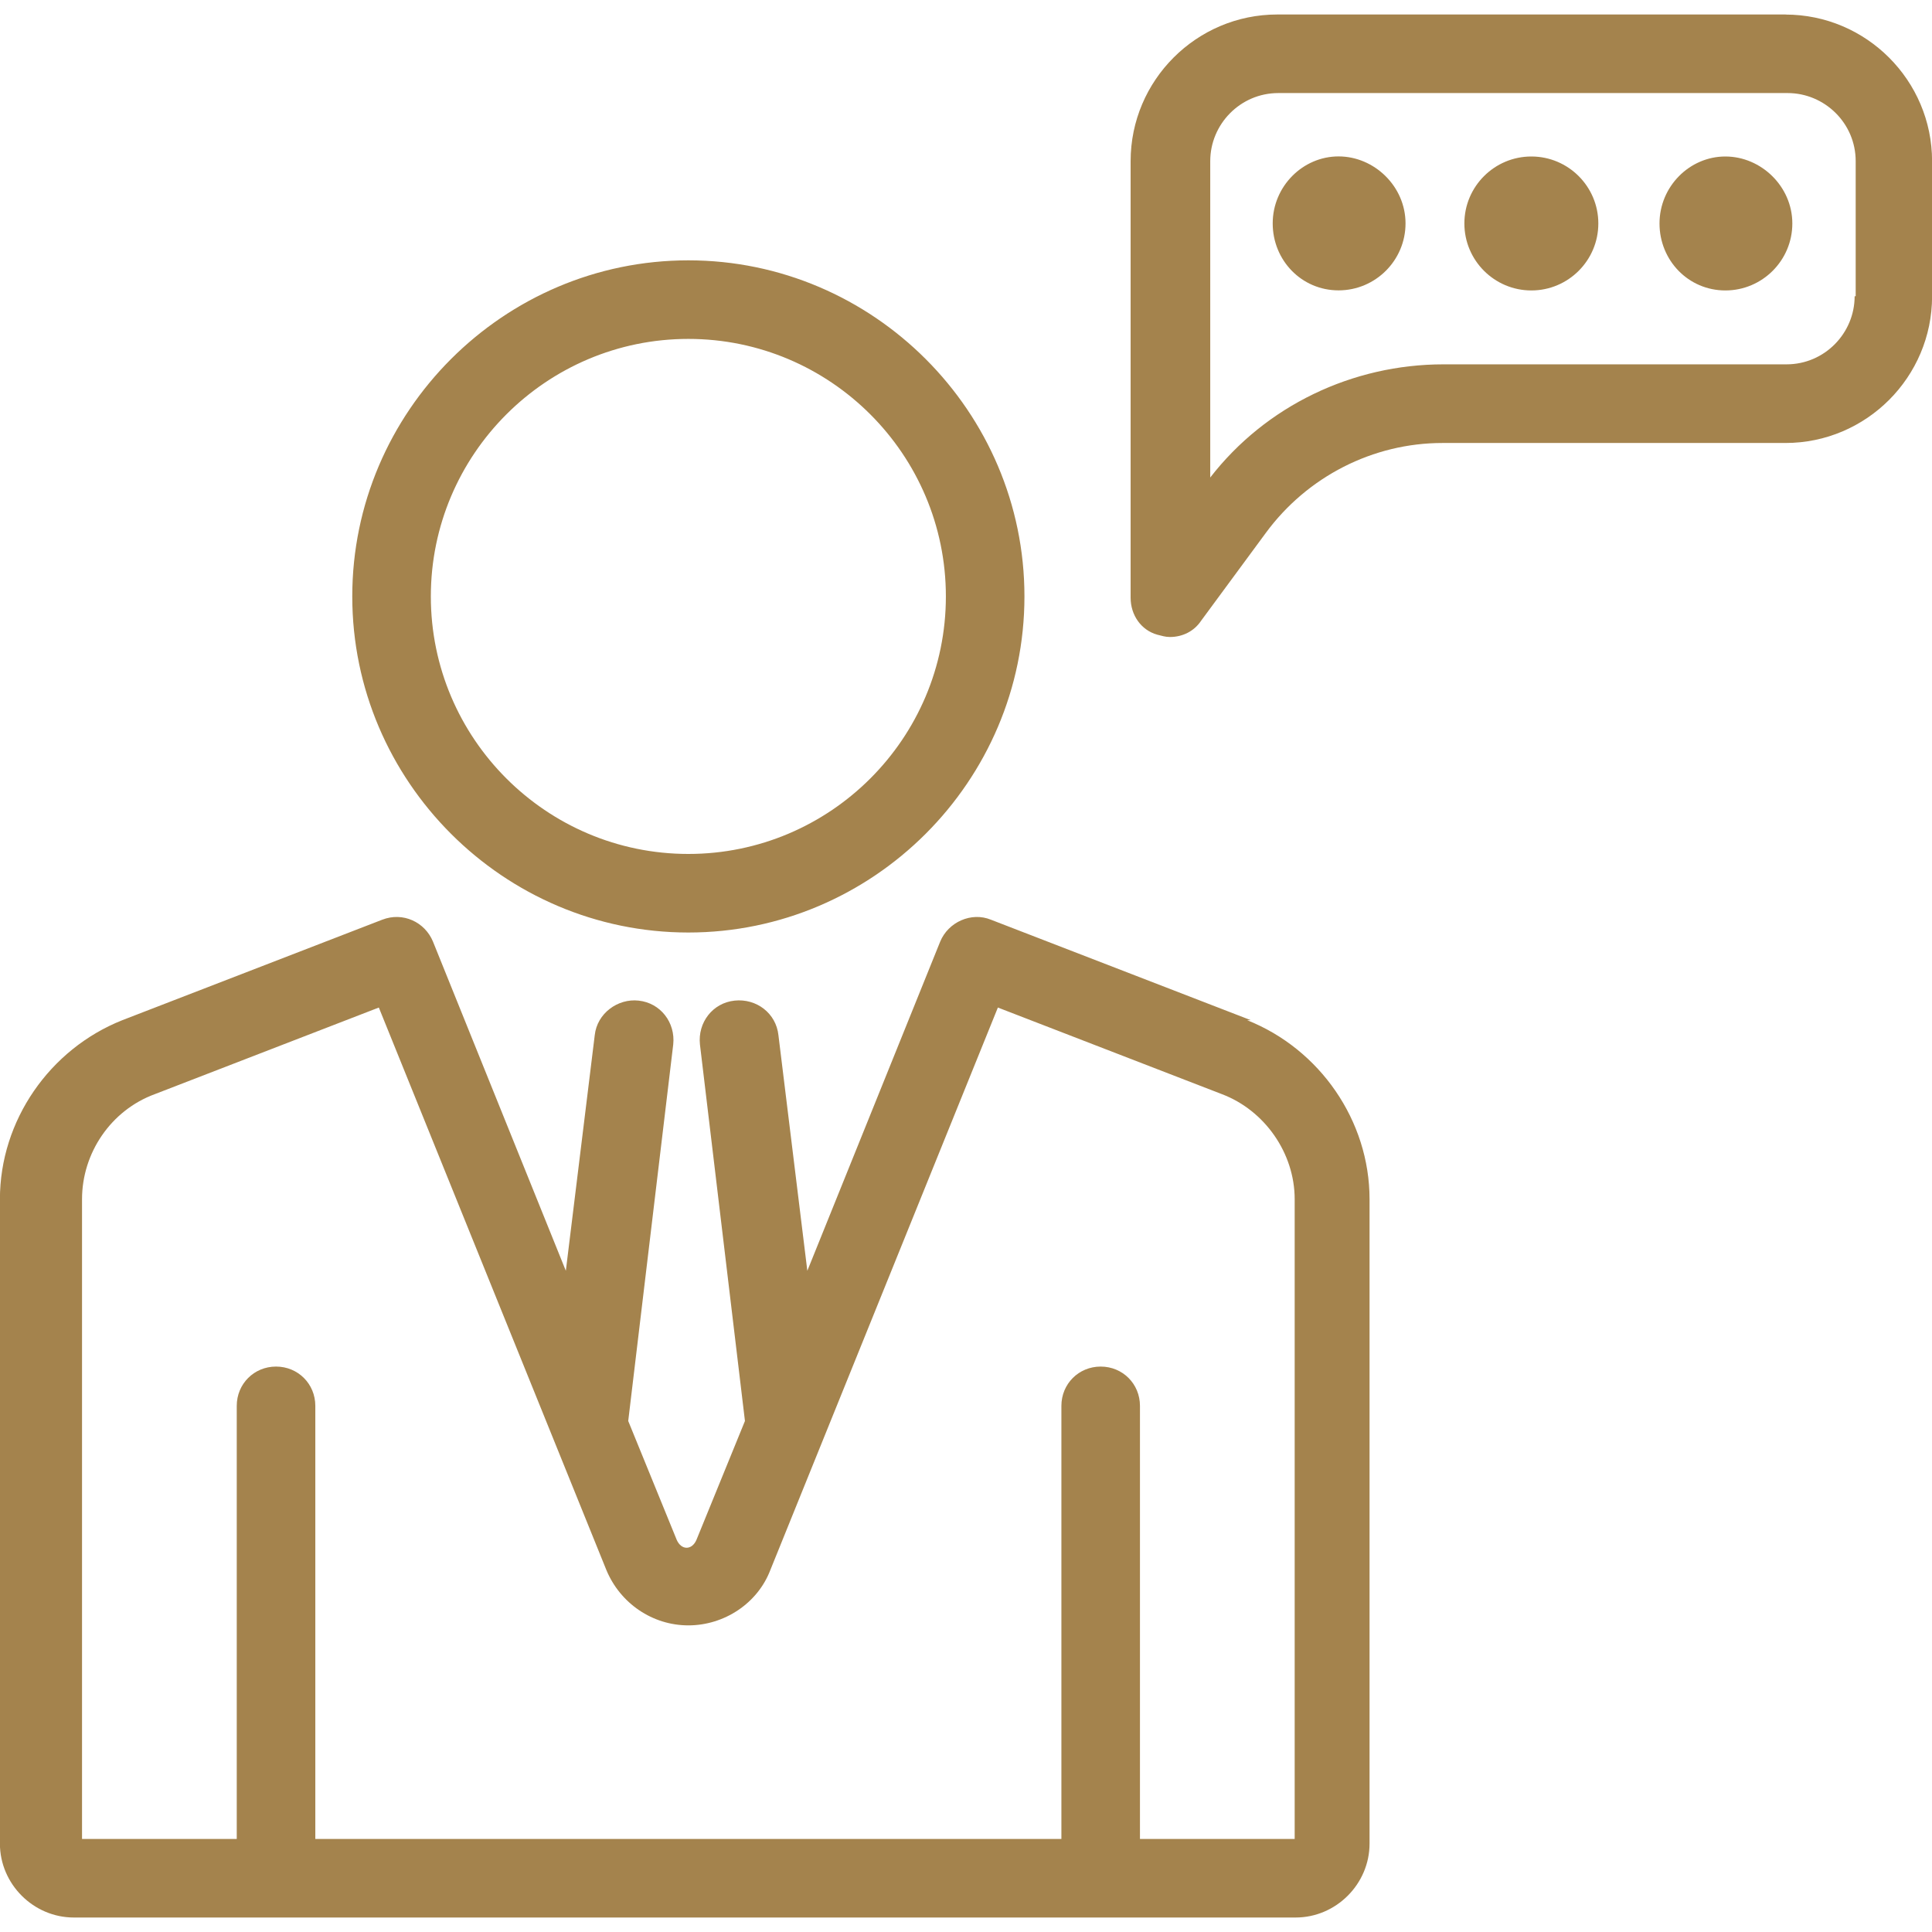
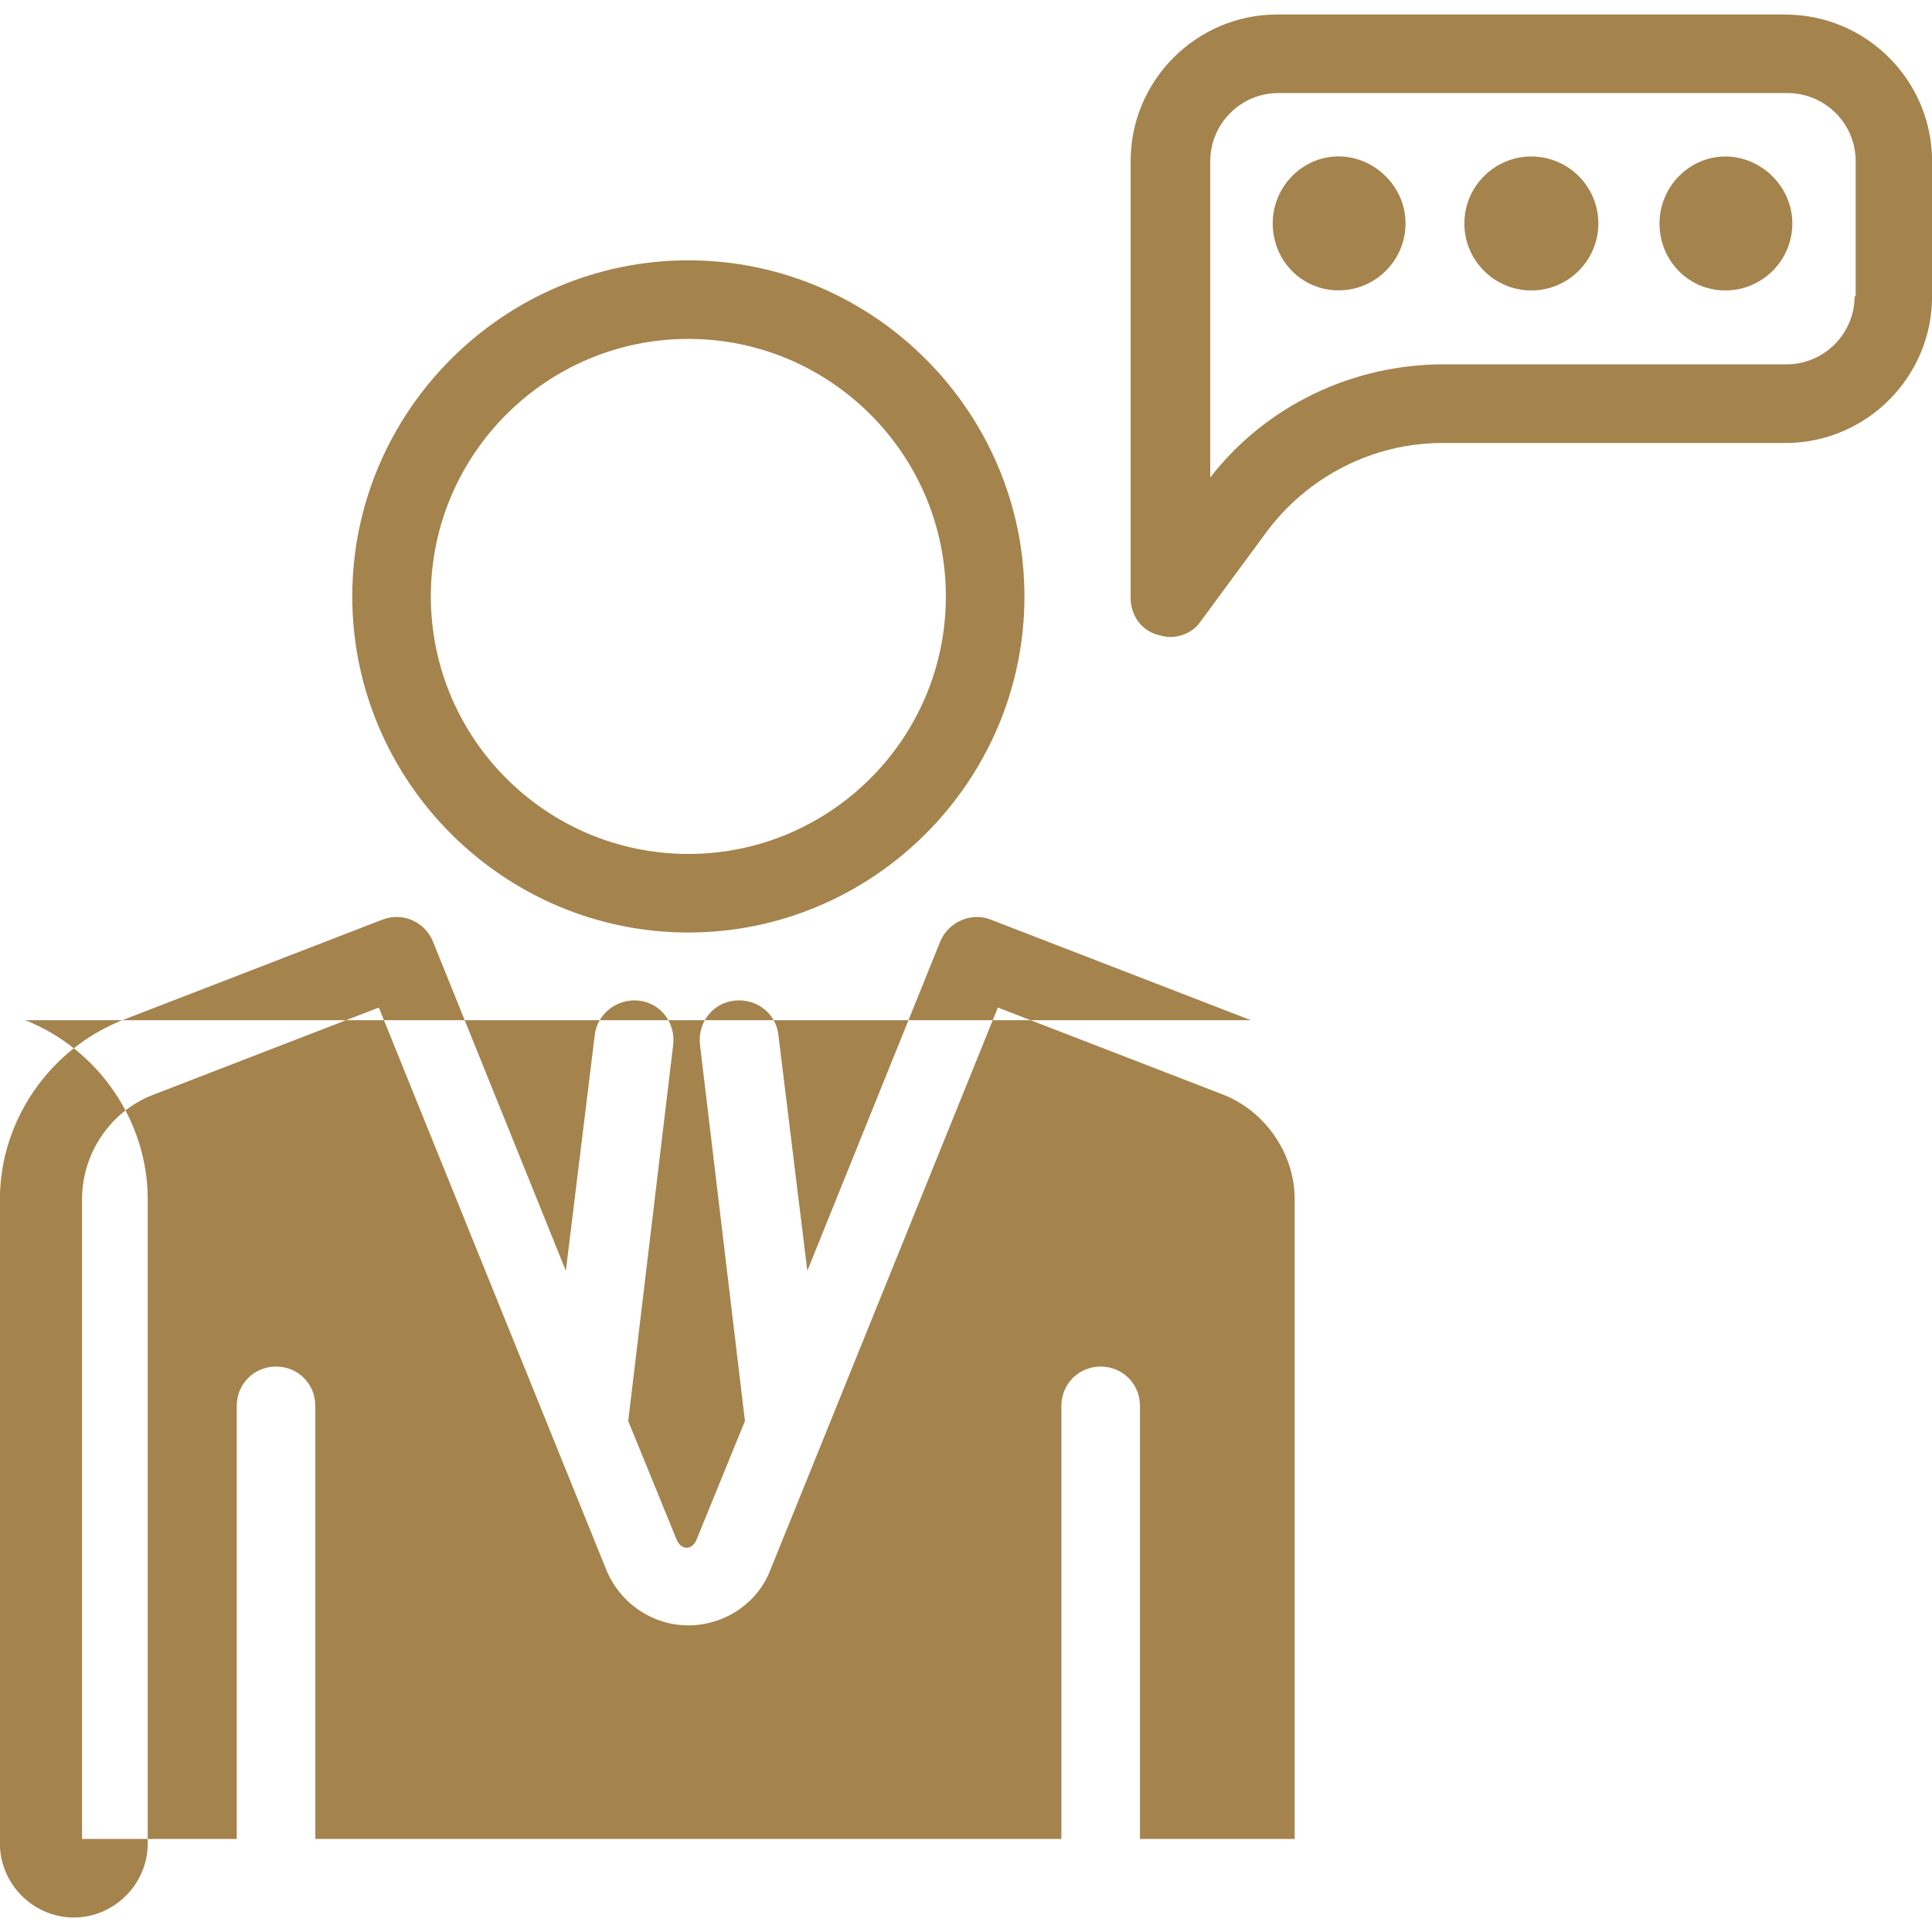
<svg xmlns="http://www.w3.org/2000/svg" viewBox="0 0 24 24" class="blk icn fill-button" role="presentation">
-   <path d="M22.193 0.18h-6.326c-1.004 0-1.822 0.818-1.822 1.822v5.423c0 0.215 0.129 0.402 0.33 0.459 0.057 0.014 0.1 0.029 0.158 0.029 0.158 0 0.301-0.072 0.387-0.201l0.803-1.09c0.516-0.703 1.334-1.119 2.195-1.119h4.261c1.004 0 1.822-0.818 1.822-1.822v-1.678c0-1.004-0.818-1.822-1.822-1.822Zm0.846 3.5c0 0.459-0.373 0.846-0.846 0.846h-4.261c-1.133 0-2.209 0.516-2.898 1.406V2.002c0-0.459 0.373-0.846 0.846-0.846h6.326c0.459 0 0.846 0.373 0.846 0.846v1.678ZM8.551 11.584c2.295 0 4.175-1.879 4.175-4.175s-1.879-4.175-4.175-4.175-4.175 1.879-4.175 4.175 1.879 4.175 4.175 4.175Zm0-7.374c1.764 0 3.199 1.435 3.199 3.199s-1.435 3.199-3.199 3.199-3.199-1.435-3.199-3.199 1.435-3.199 3.199-3.199Zm8.909-1.435c0 0.459-0.373 0.832-0.832 0.832s-0.818-0.373-0.818-0.832 0.373-0.832 0.818-0.832 0.832 0.373 0.832 0.832Zm-1.922 9.898l-3.228-1.248c-0.244-0.1-0.531 0.029-0.631 0.273l-1.65 4.088l-0.359-2.926c-0.029-0.273-0.273-0.459-0.545-0.43-0.273 0.029-0.459 0.273-0.43 0.545l0.559 4.677l-0.603 1.478c-0.057 0.129-0.186 0.129-0.244 0l-0.603-1.478l0.559-4.677c0.029-0.273-0.158-0.516-0.43-0.545-0.258-0.029-0.516 0.158-0.545 0.43l-0.359 2.926l-1.65-4.088c-0.1-0.244-0.373-0.373-0.631-0.273l-3.228 1.248c-0.904 0.359-1.521 1.248-1.521 2.224v8.005c0 0.502 0.416 0.918 0.918 0.918h15.178c0.502 0 0.918-0.416 0.918-0.918v-8.005c0-0.975-0.617-1.865-1.521-2.224Zm0.545 10.171h-1.922v-5.38c0-0.273-0.215-0.488-0.488-0.488s-0.488 0.215-0.488 0.488v5.38H3.917v-5.38c0-0.273-0.215-0.488-0.488-0.488s-0.488 0.215-0.488 0.488v5.38H1.019v-7.947c0-0.574 0.359-1.105 0.904-1.305l2.783-1.076l2.826 6.986c0.172 0.416 0.574 0.689 1.019 0.689s0.861-0.273 1.019-0.689l2.826-6.986l2.783 1.076c0.531 0.201 0.904 0.732 0.904 1.305v7.947ZM19.855 2.776c0 0.459-0.373 0.832-0.832 0.832s-0.832-0.373-0.832-0.832 0.373-0.832 0.832-0.832 0.832 0.373 0.832 0.832Zm2.41 0c0 0.459-0.373 0.832-0.832 0.832s-0.818-0.373-0.818-0.832 0.373-0.832 0.818-0.832 0.832 0.373 0.832 0.832Z" fill="#a4834d" />
+   <path d="M22.193 0.18h-6.326c-1.004 0-1.822 0.818-1.822 1.822v5.423c0 0.215 0.129 0.402 0.33 0.459 0.057 0.014 0.1 0.029 0.158 0.029 0.158 0 0.301-0.072 0.387-0.201l0.803-1.09c0.516-0.703 1.334-1.119 2.195-1.119h4.261c1.004 0 1.822-0.818 1.822-1.822v-1.678c0-1.004-0.818-1.822-1.822-1.822Zm0.846 3.5c0 0.459-0.373 0.846-0.846 0.846h-4.261c-1.133 0-2.209 0.516-2.898 1.406V2.002c0-0.459 0.373-0.846 0.846-0.846h6.326c0.459 0 0.846 0.373 0.846 0.846v1.678ZM8.551 11.584c2.295 0 4.175-1.879 4.175-4.175s-1.879-4.175-4.175-4.175-4.175 1.879-4.175 4.175 1.879 4.175 4.175 4.175Zm0-7.374c1.764 0 3.199 1.435 3.199 3.199s-1.435 3.199-3.199 3.199-3.199-1.435-3.199-3.199 1.435-3.199 3.199-3.199Zm8.909-1.435c0 0.459-0.373 0.832-0.832 0.832s-0.818-0.373-0.818-0.832 0.373-0.832 0.818-0.832 0.832 0.373 0.832 0.832Zm-1.922 9.898l-3.228-1.248c-0.244-0.1-0.531 0.029-0.631 0.273l-1.65 4.088l-0.359-2.926c-0.029-0.273-0.273-0.459-0.545-0.43-0.273 0.029-0.459 0.273-0.43 0.545l0.559 4.677l-0.603 1.478c-0.057 0.129-0.186 0.129-0.244 0l-0.603-1.478l0.559-4.677c0.029-0.273-0.158-0.516-0.43-0.545-0.258-0.029-0.516 0.158-0.545 0.43l-0.359 2.926l-1.65-4.088c-0.1-0.244-0.373-0.373-0.631-0.273l-3.228 1.248c-0.904 0.359-1.521 1.248-1.521 2.224v8.005c0 0.502 0.416 0.918 0.918 0.918c0.502 0 0.918-0.416 0.918-0.918v-8.005c0-0.975-0.617-1.865-1.521-2.224Zm0.545 10.171h-1.922v-5.38c0-0.273-0.215-0.488-0.488-0.488s-0.488 0.215-0.488 0.488v5.38H3.917v-5.38c0-0.273-0.215-0.488-0.488-0.488s-0.488 0.215-0.488 0.488v5.38H1.019v-7.947c0-0.574 0.359-1.105 0.904-1.305l2.783-1.076l2.826 6.986c0.172 0.416 0.574 0.689 1.019 0.689s0.861-0.273 1.019-0.689l2.826-6.986l2.783 1.076c0.531 0.201 0.904 0.732 0.904 1.305v7.947ZM19.855 2.776c0 0.459-0.373 0.832-0.832 0.832s-0.832-0.373-0.832-0.832 0.373-0.832 0.832-0.832 0.832 0.373 0.832 0.832Zm2.41 0c0 0.459-0.373 0.832-0.832 0.832s-0.818-0.373-0.818-0.832 0.373-0.832 0.818-0.832 0.832 0.373 0.832 0.832Z" fill="#a4834d" />
</svg>